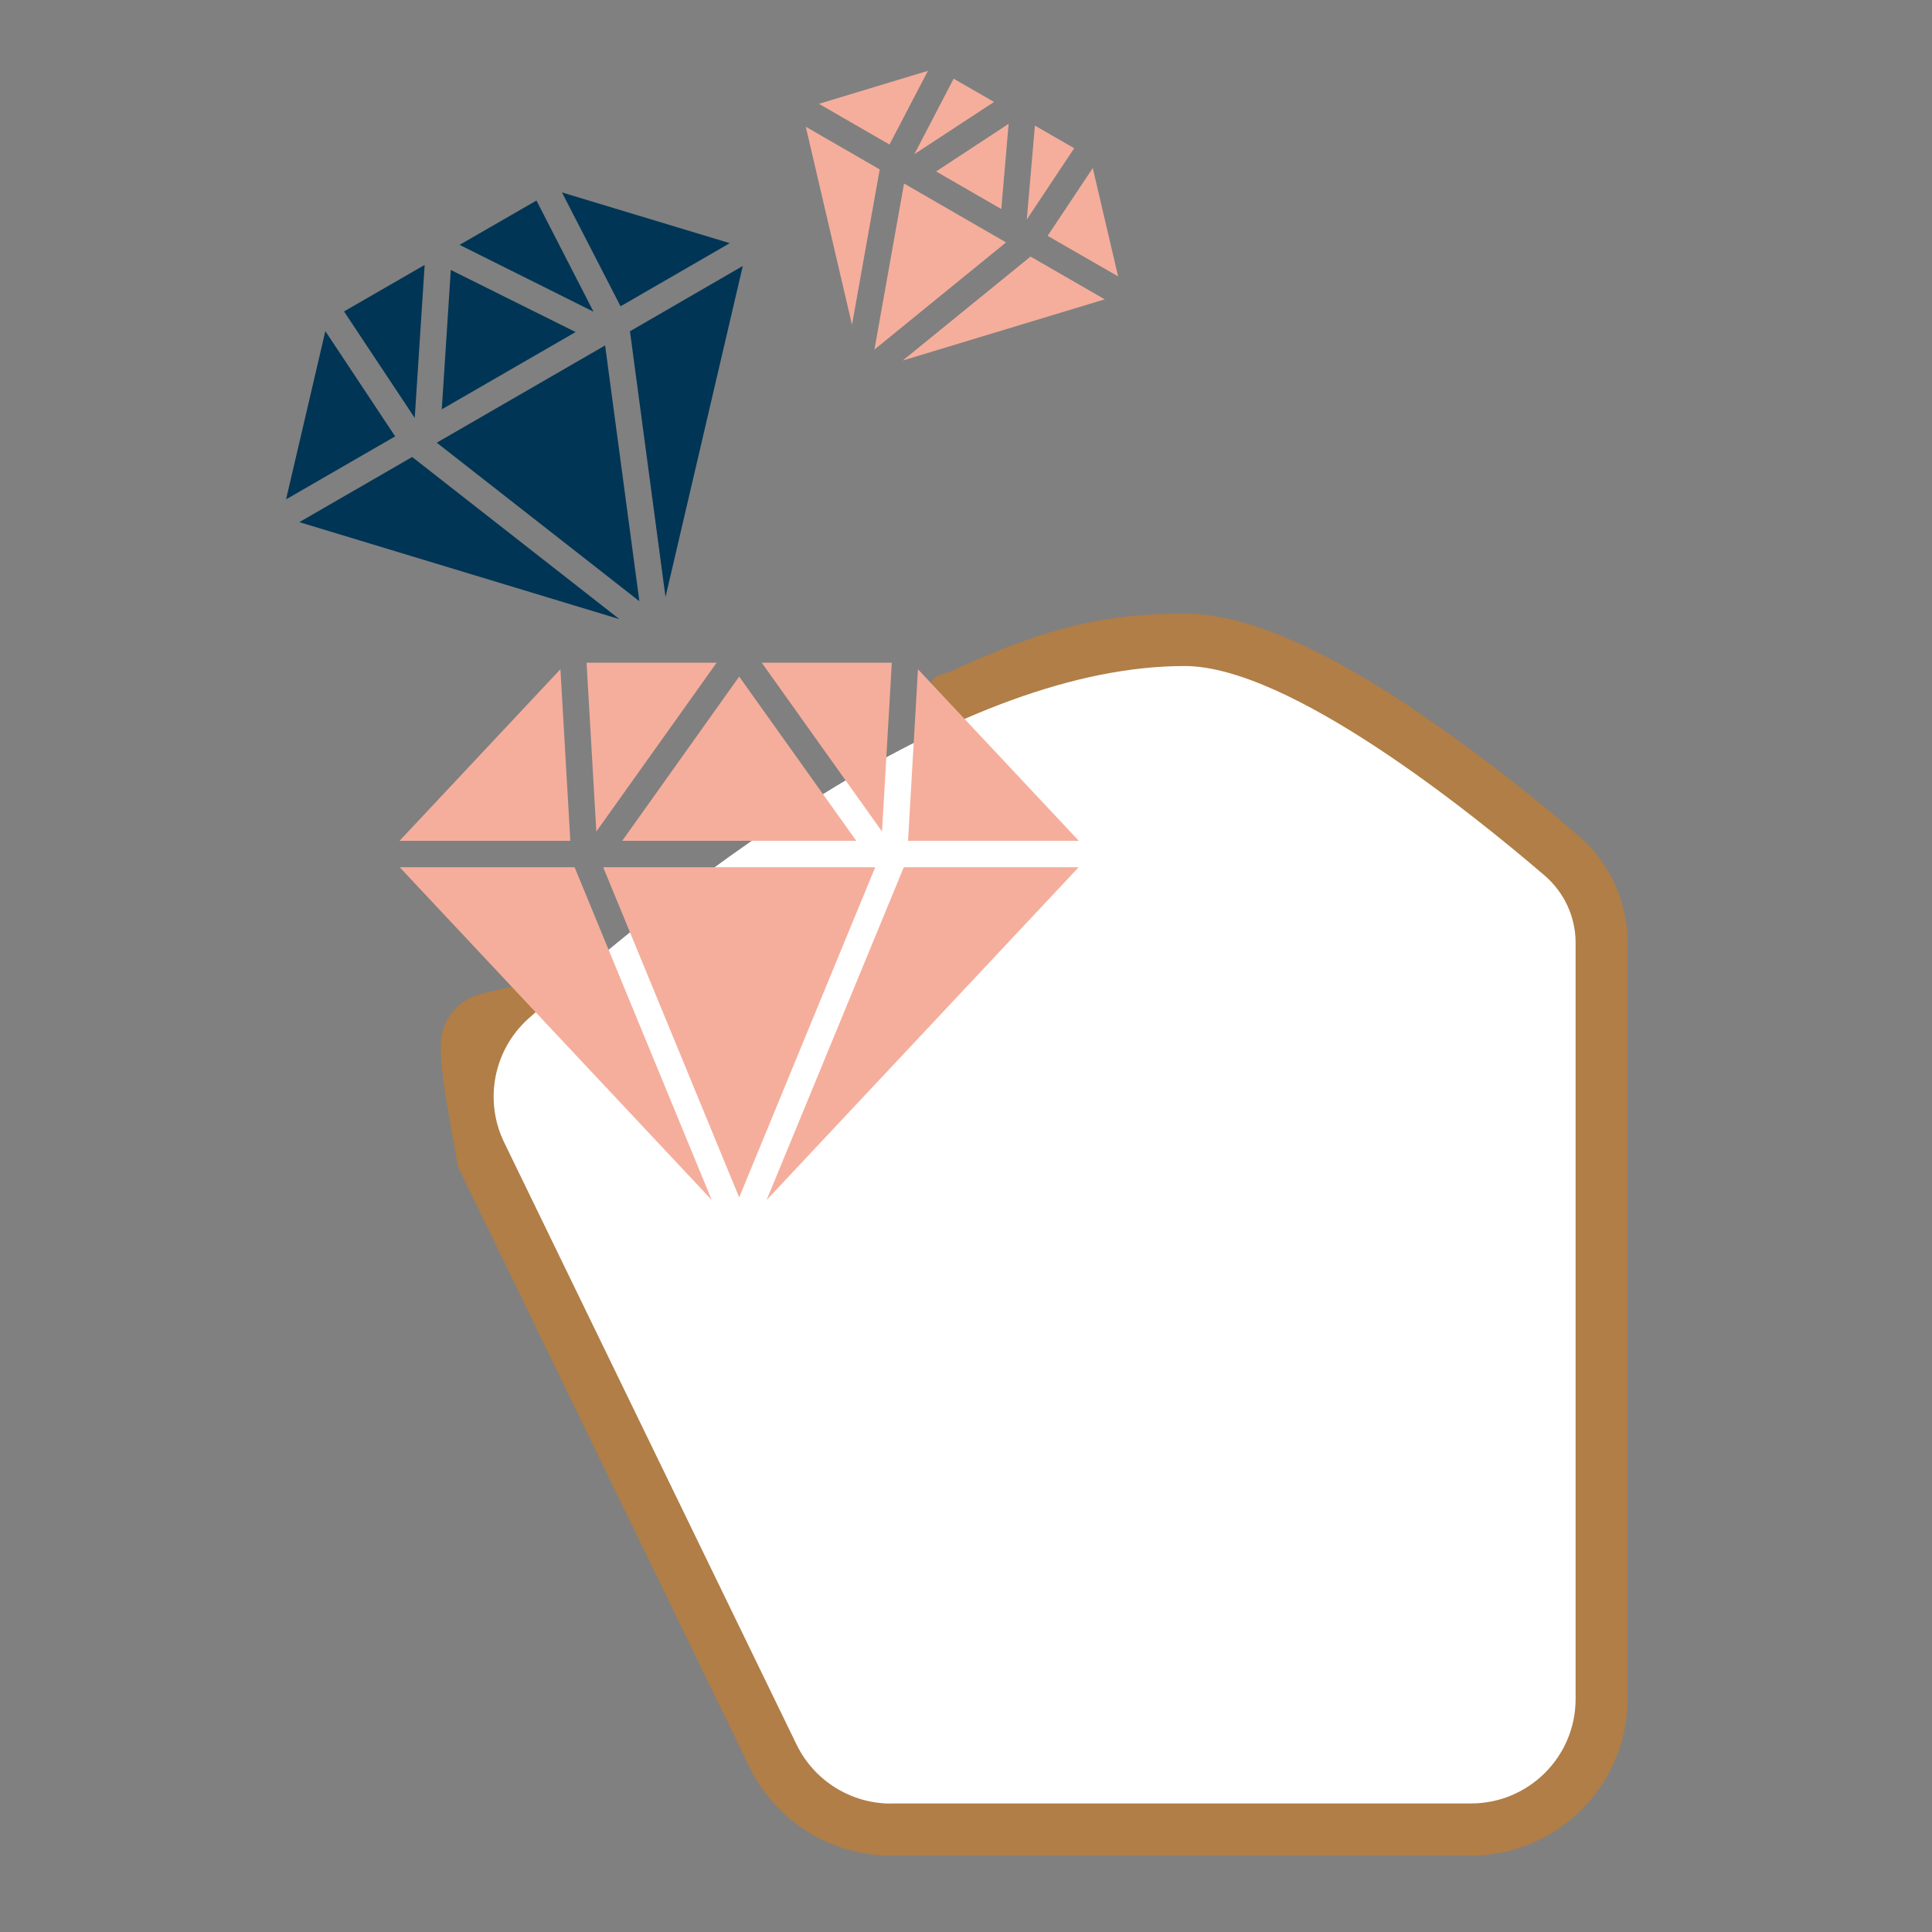
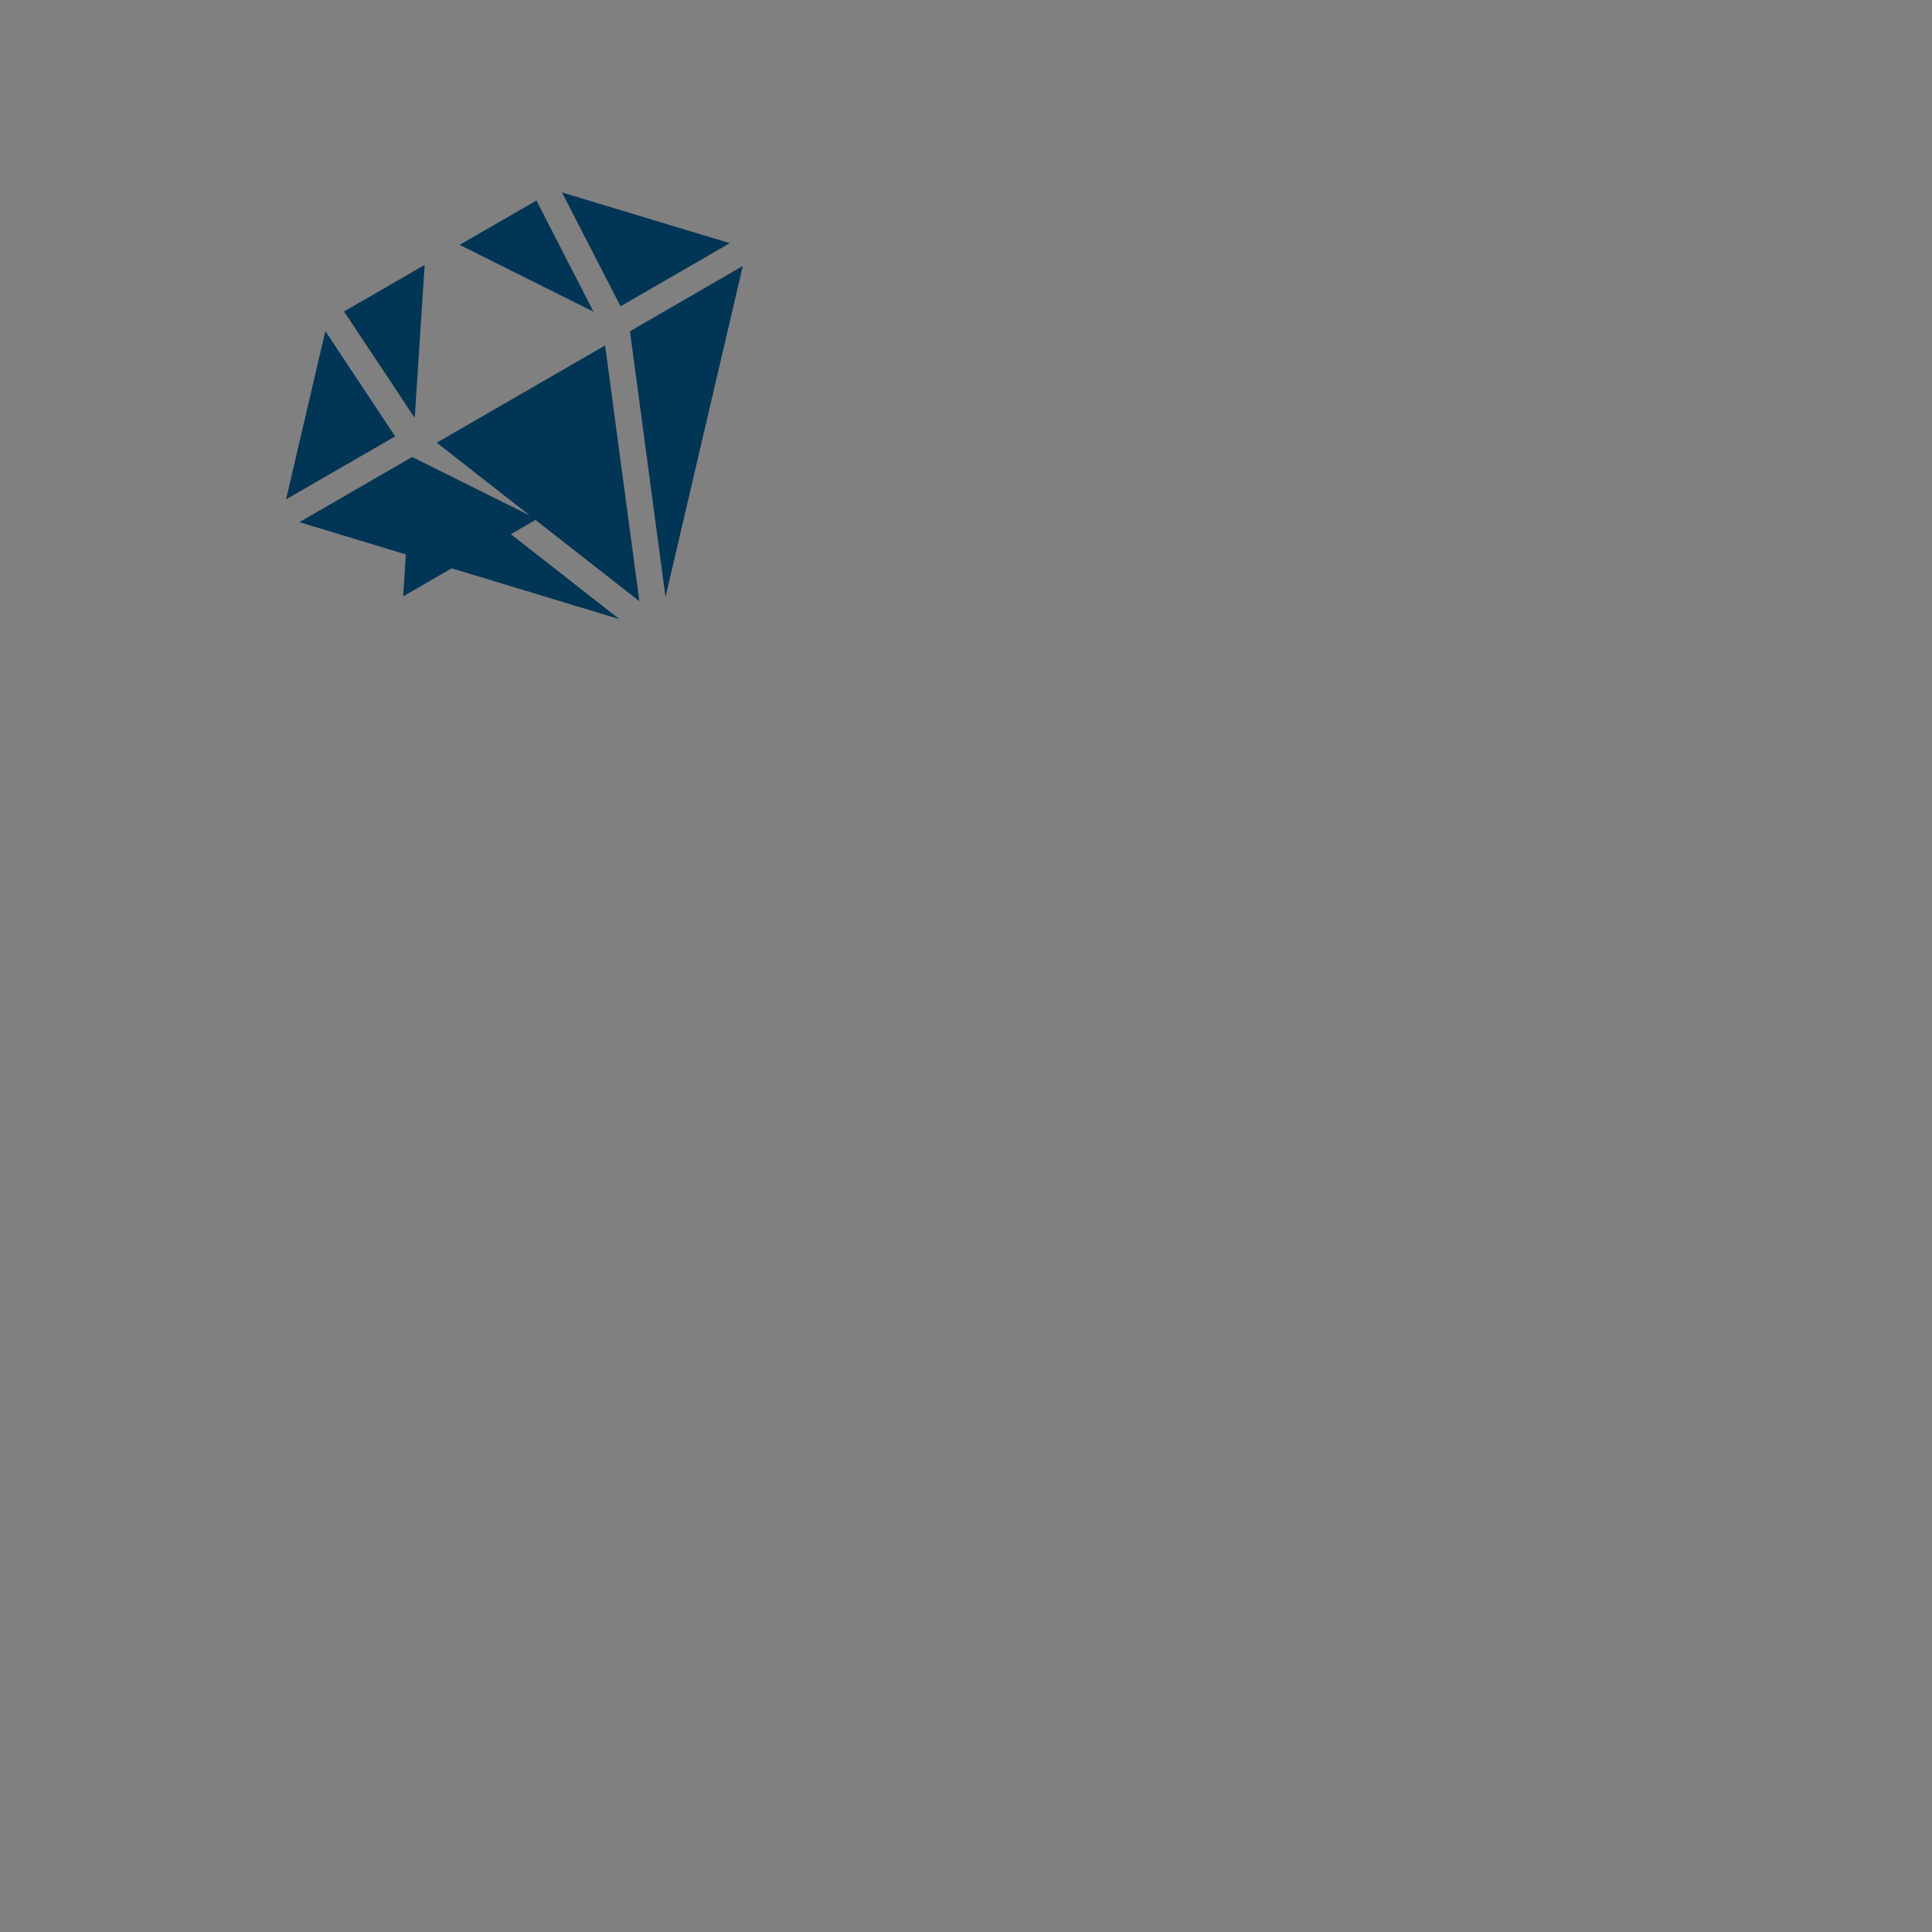
<svg xmlns="http://www.w3.org/2000/svg" id="a" viewBox="0 0 150 150">
  <rect x="0" y="0" width="150" height="150" fill="#808080" stroke="none" />
  <defs>
    <clipPath id="d">
-       <path d="M74,52.06h0s-1.29.43-1.33.46c-2.95,3.16,3.94,1.61.2,5.36-.7.7-11.12,5.23-11.95,5.79-1.64,2.6-4.13,4.56-7.05,5.53.11.96-.05,1.93-.46,2.8-.27.59-.69,1.11-1.22,1.48-.34.33-.74.59-1.18.76-2.69,1.33-9.56,1.74-13.86,2.99-1.76.51-2.96,2.14-2.93,3.97.03,2.24.39,4.04,1.32,9.29l-.02.02,22.68,46.71c2.05,4.18,6.29,6.84,10.94,6.85h45.06c6.62,0,12.02-5.3,12.16-11.92v-59.22c-.07-3.1-1.45-6.02-3.8-8.04-4.27-3.69-8.76-7.12-13.45-10.26-7.15-4.7-12.76-6.99-17.15-6.99-6.05,0-10.61,1.01-17.96,4.4Z" style="fill:none;" />
-     </clipPath>
+       </clipPath>
    <linearGradient id="f" x1="-500.86" y1="318.74" x2="-500.85" y2="318.74" gradientTransform="translate(46187.03 30829.2) scale(92.17 -96.42)" gradientUnits="userSpaceOnUse">
      <stop offset="0" stop-color="#af7f4b" />
      <stop offset=".51" stop-color="#e6c183" />
      <stop offset=".68" stop-color="#d7ad70" />
      <stop offset=".99" stop-color="#b07e46" />
      <stop offset="1" stop-color="#b07e46" />
    </linearGradient>
  </defs>
  <g id="b">
    <g id="c">
      <g style="clip-path:url(#d);">
        <g id="e">
-           <rect id="g" x="34.2" y="47.66" width="92.17" height="96.42" style="fill:url(#f);" />
-         </g>
+           </g>
      </g>
    </g>
-     <path id="h" d="M69.15,140.03c-3.11-.01-5.93-1.78-7.3-4.57l-22.71-46.77c-1.58-3.26-.81-7.18,1.88-9.6,12.95-11.54,33.61-27.38,50.95-27.38,8.15,0,22.33,11.44,27.96,16.27,1.52,1.31,2.4,3.21,2.4,5.21v58.72c0,4.48-3.64,8.11-8.12,8.11h-45.06Z" style="fill:#fff;" />
-     <path id="i" d="M70.17,67.33l-10.65,25.84,24.23-25.84h-13.58ZM67.95,67.33h-21.12l10.56,25.64,8.34-20.25,2.22-5.38ZM44.61,67.33h-13.58l24.23,25.84-10.65-25.84ZM57.39,52.53l-9.08,12.75h18.17l-9.09-12.75ZM45.54,51.45l.76,13.11,9.34-13.11h-10.1ZM59.14,51.45l9.34,13.11.76-13.11h-10.1ZM43.51,51.96l-12.49,13.32h13.26l-.77-13.32ZM71.27,51.96l-.77,13.32h13.26l-12.49-13.32ZM78.11,18.82l-7.92-4.57-2.3,12.89,10.22-8.32ZM80.01,19.92l-9.92,8.07,15.68-4.75-5.76-3.32ZM68.31,13.16l-5.75-3.32,3.59,15.38,2.15-12.06ZM83.4,11.51l-3.05-1.76-.63,7.29,3.68-5.53ZM77.17,7.91l-3.13-1.8-3.05,5.86,6.18-4.05ZM84.84,13.05l-3.5,5.26,5.47,3.15-1.97-8.42ZM72.04,5.5l-8.46,2.56,5.48,3.16,2.99-5.73ZM78.3,9.62l-5.62,3.69,5.06,2.92.57-6.61Z" style="fill:#f5ae9c;" />
-     <rect id="j" x="22.21" y="5.5" width="104.16" height="138.59" style="fill:none;" />
  </g>
-   <path id="k" d="M49.64,46.67l-2.66-19.85-13.07,7.55,15.72,12.3ZM48.91,25.72l2.76,20.63,6-25.7-8.76,5.07ZM32,35.48l-8.76,5.06,24.85,7.53-16.09-12.59ZM35,20.96l-.7,10.82,10.39-6-9.69-4.82ZM46.08,24.2l-4.43-8.63-5.97,3.44,10.4,5.19ZM43.63,14.94l4.55,8.84,8.48-4.9-13.03-3.94ZM25.26,25.71l-3.05,13.06,8.47-4.89-5.42-8.17ZM32.2,32.45l.77-11.88-6.26,3.61,5.49,8.27Z" style="fill:#003555;" />
+   <path id="k" d="M49.64,46.67l-2.66-19.85-13.07,7.55,15.72,12.3ZM48.91,25.72l2.76,20.63,6-25.7-8.76,5.07ZM32,35.48l-8.76,5.06,24.85,7.53-16.09-12.59Zl-.7,10.82,10.39-6-9.69-4.82ZM46.08,24.2l-4.43-8.63-5.97,3.44,10.4,5.19ZM43.63,14.94l4.55,8.84,8.48-4.9-13.03-3.94ZM25.26,25.71l-3.05,13.06,8.47-4.89-5.42-8.17ZM32.2,32.45l.77-11.88-6.26,3.61,5.49,8.27Z" style="fill:#003555;" />
</svg>